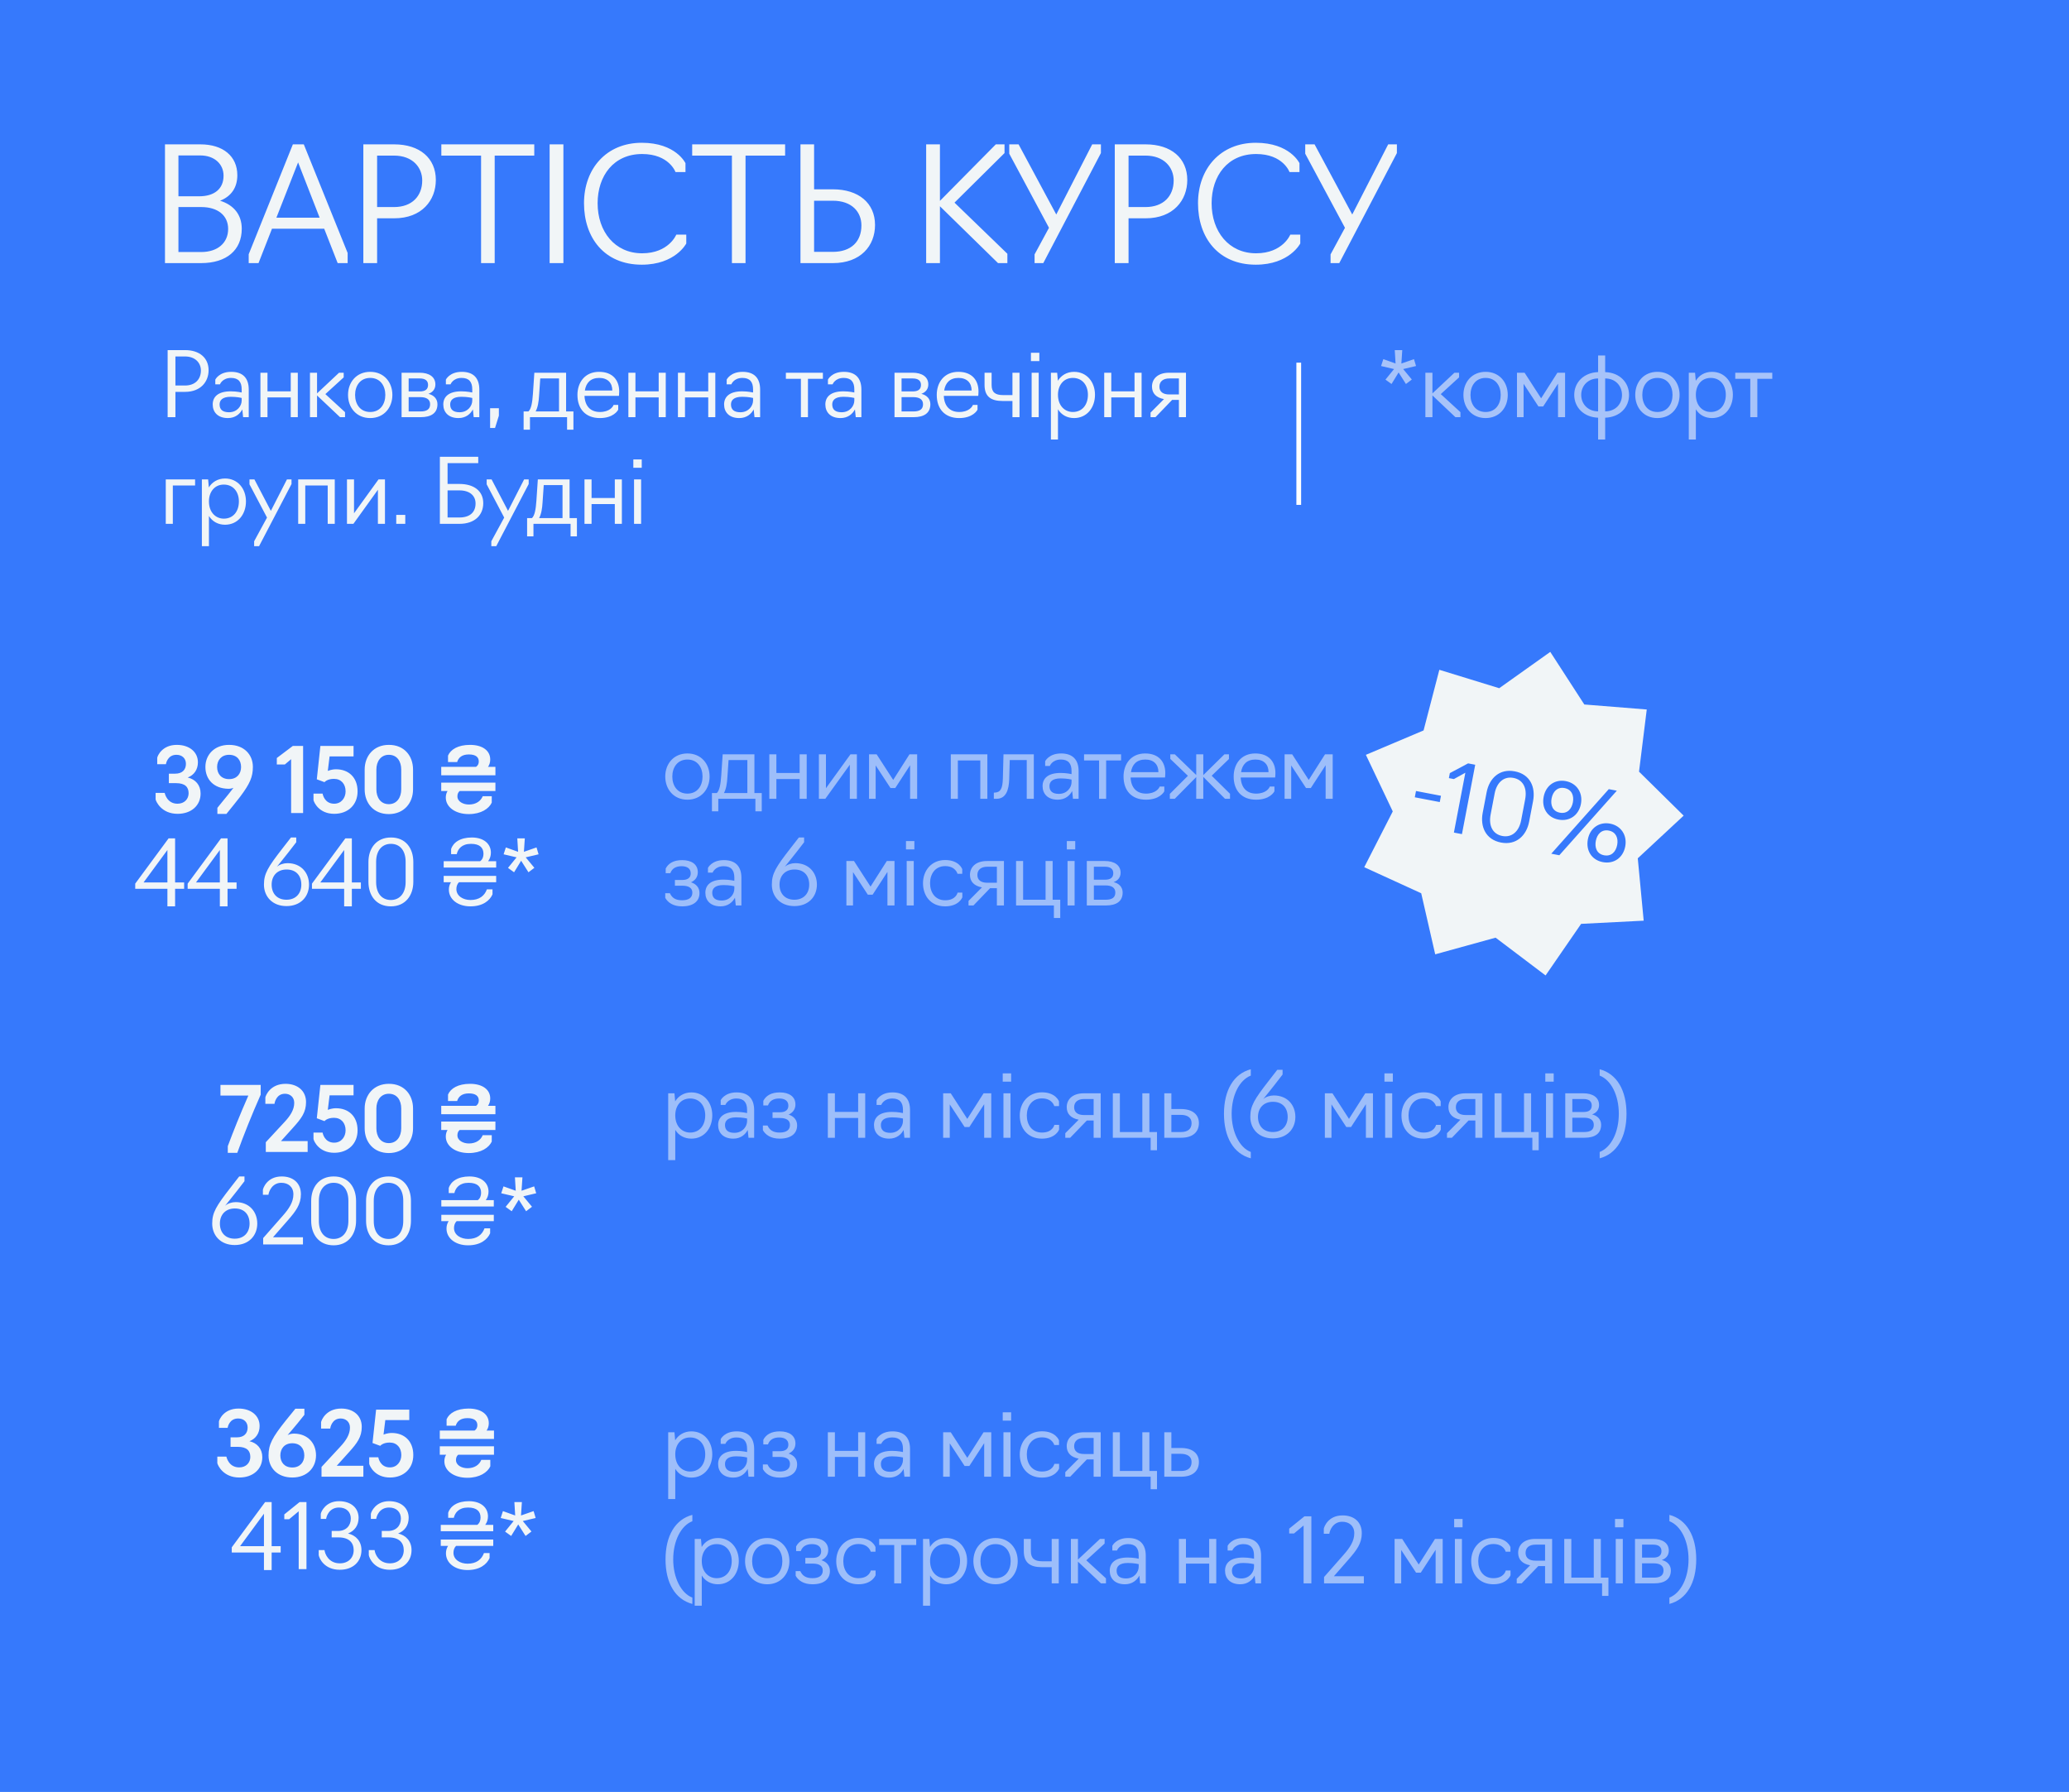
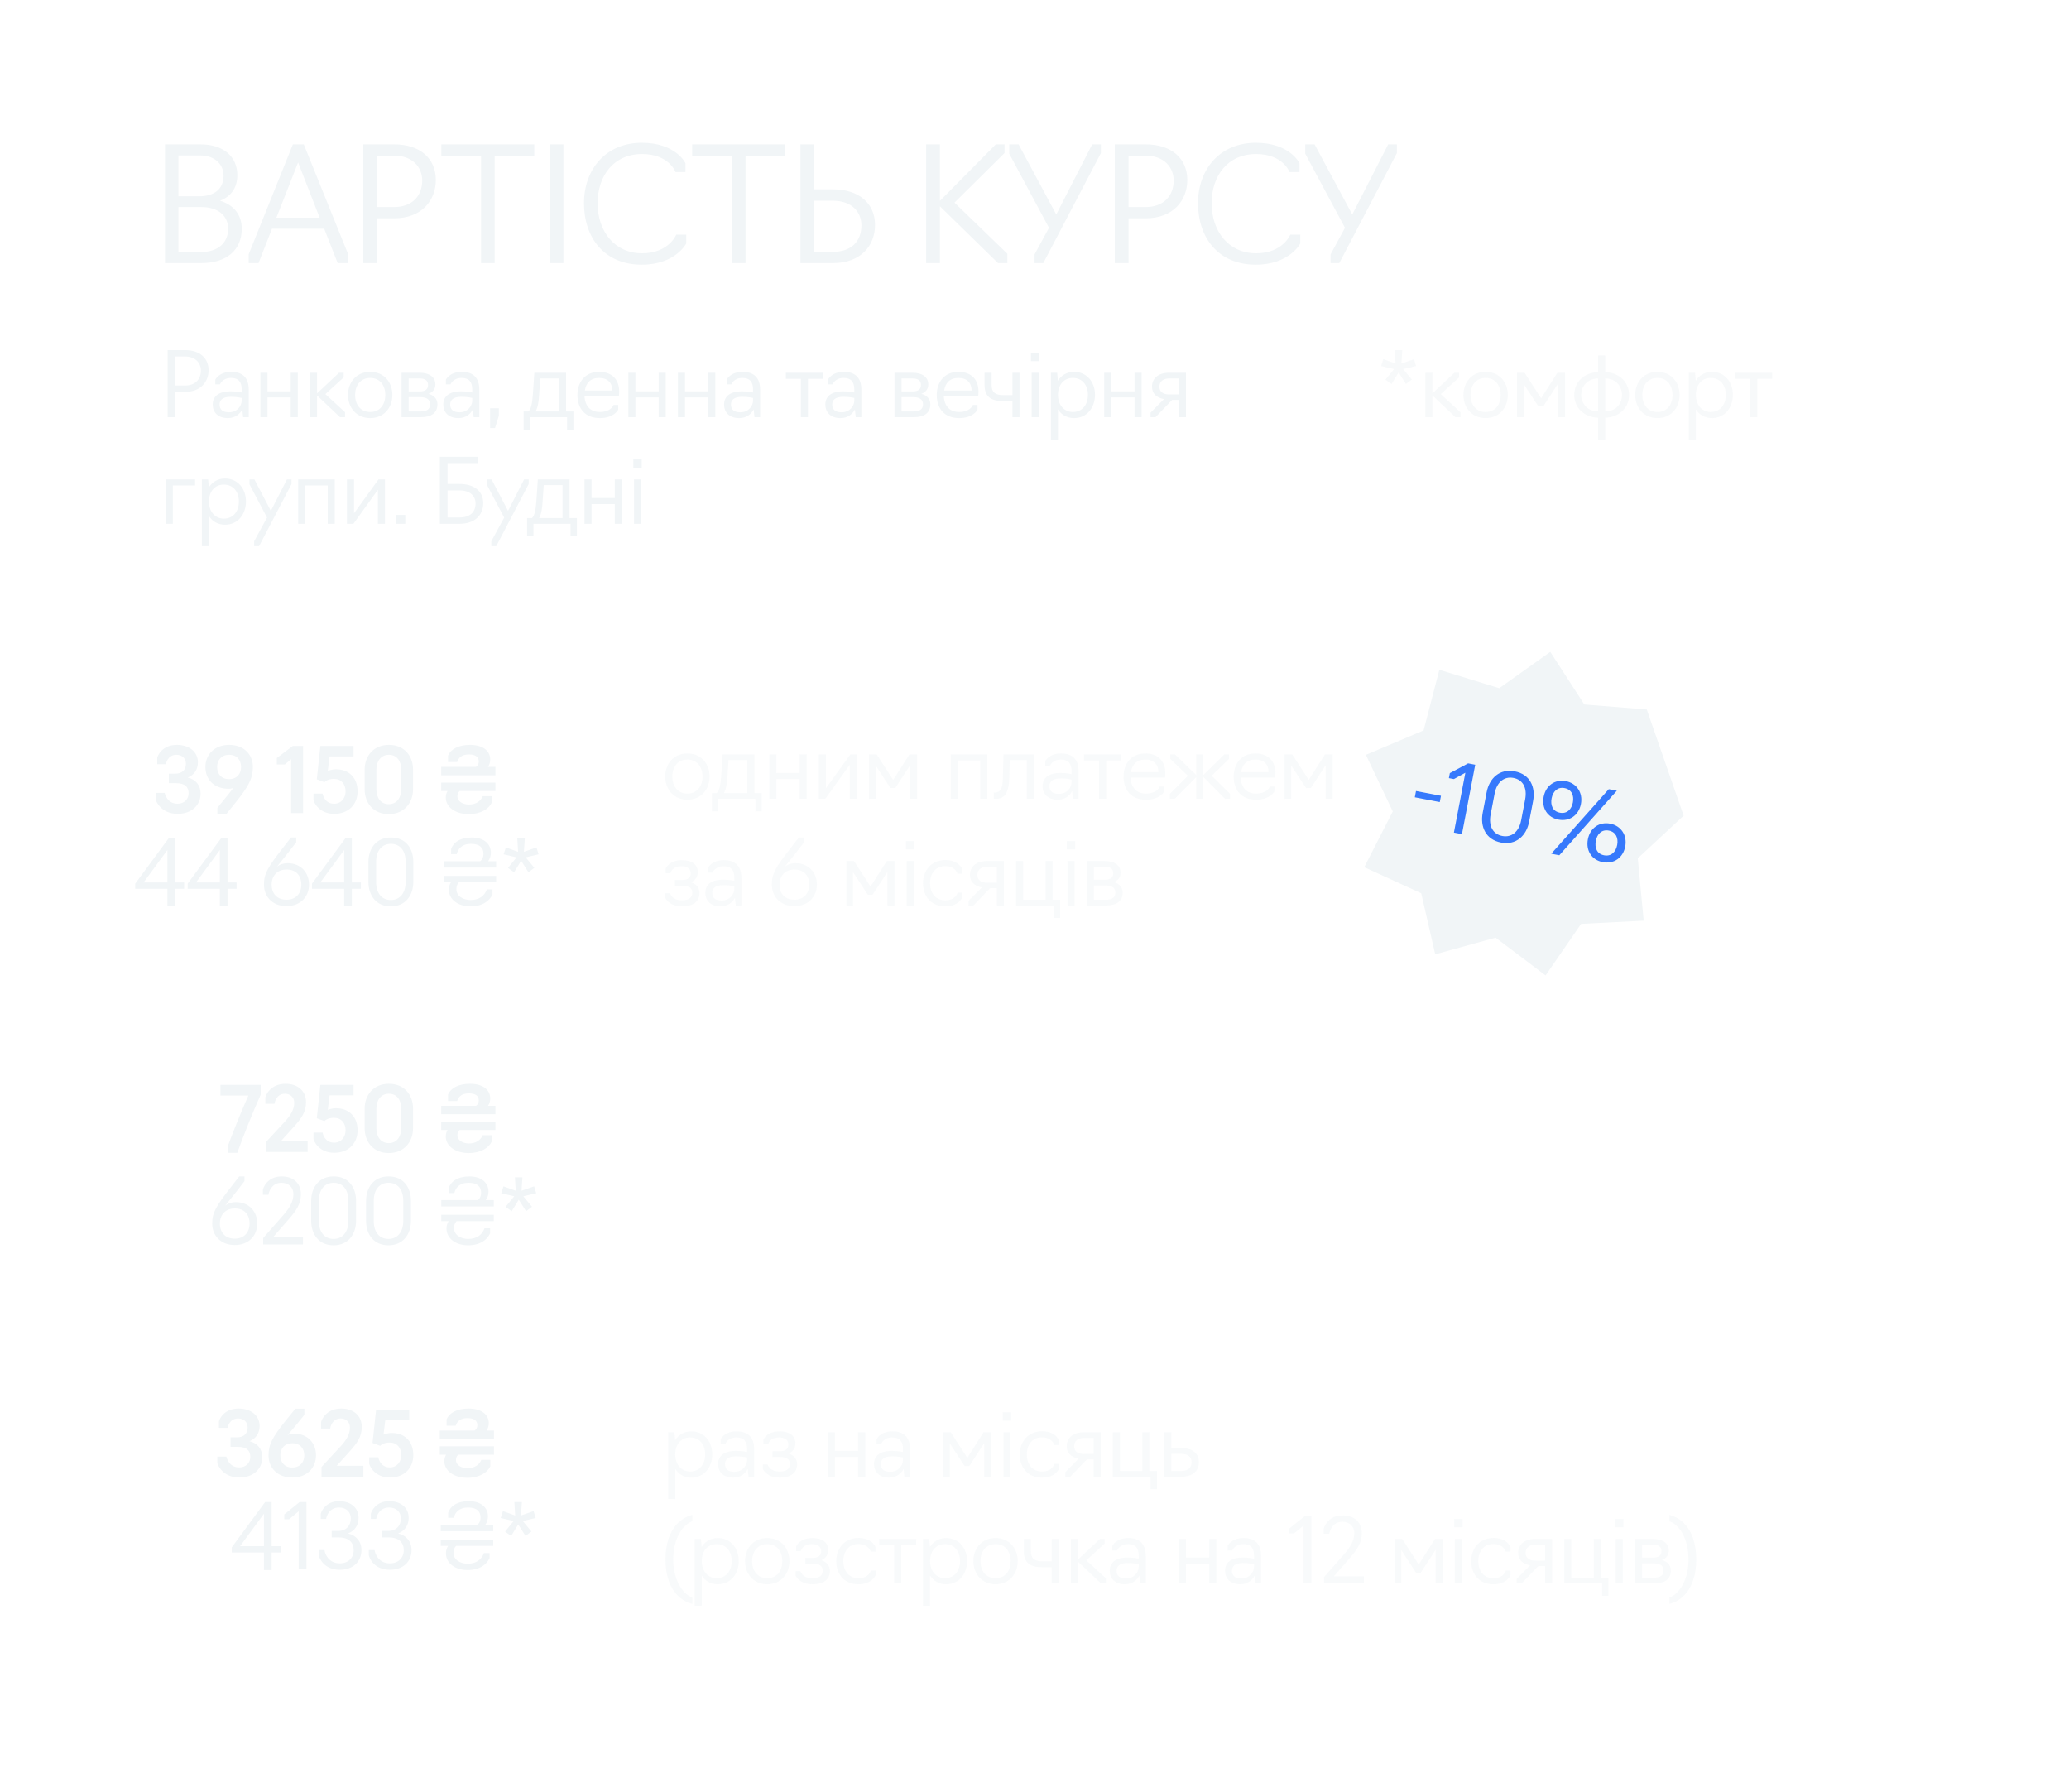
<svg xmlns="http://www.w3.org/2000/svg" width="873" height="756" viewBox="0 0 873 756" fill="none">
-   <rect width="873" height="756" fill="#3679FC" />
  <path d="M74.943 343.34C68.114 343.34 65.85 338.171 65.662 337.265V334.511H69.472C69.586 334.926 70.529 339.076 74.905 339.076C77.848 339.076 79.584 337.039 79.584 334.662C79.584 332.058 78.112 330.398 74.264 330.398H71.246V326.399H73.924C76.943 326.399 78.452 324.701 78.452 322.249C78.452 319.947 76.83 318.438 74.453 318.438C70.755 318.438 70.076 321.985 70.001 322.4H66.341V319.683C66.492 318.853 68.416 314.25 74.604 314.25C79.886 314.25 83.508 317.231 83.508 321.607C83.508 324.663 81.885 327.003 79.207 328.021C82.489 328.776 84.64 331.228 84.64 334.775C84.64 339.831 80.716 343.34 74.943 343.34ZM91.722 343.377V340.812C93.118 339.038 95.08 336.737 96.212 335.303C97.08 334.209 97.872 333.228 98.514 332.36C97.91 332.624 97.156 332.775 96.401 332.775C90.176 332.7 86.667 328.776 86.667 323.569C86.667 318.438 90.44 314.25 96.665 314.25C103.041 314.25 106.701 318.438 106.701 323.532C106.701 327.795 105.418 330.662 101.381 336.058C100.174 337.642 97.457 341 95.533 343.377H91.722ZM96.665 328.701C99.948 328.701 101.721 326.437 101.721 323.607C101.721 320.74 100.023 318.438 96.665 318.438C93.42 318.438 91.609 320.74 91.609 323.569C91.609 326.437 93.345 328.701 96.665 328.701ZM122.837 343V320.287L120.196 322.513H116.801V319.796L123.554 314.703H127.893V343H122.837ZM141.029 343.34C134.615 343.34 132.464 338.51 132.276 337.529V334.813H136.124C136.162 335.19 136.954 339.076 140.991 339.076C144.047 339.076 145.82 336.586 145.82 333.869C145.82 330.776 143.972 328.587 140.916 328.587C138.01 328.587 136.916 329.983 136.916 329.983L133.672 328.776L135.181 314.703H149.178V319.117H139.067L138.312 325.229C138.463 325.192 139.897 324.55 141.783 324.55C146.952 324.55 150.876 327.833 150.876 333.869C150.876 339.453 146.952 343.34 141.029 343.34ZM164.054 343.453C157.602 343.453 153.867 338.774 153.867 333.039V324.663C153.867 318.891 157.715 314.25 164.054 314.25C170.543 314.212 174.279 318.891 174.279 324.663V333.039C174.279 338.774 170.43 343.453 164.054 343.453ZM164.054 339.265C167.45 339.265 169.298 336.435 169.298 333.039V324.663C169.298 321.23 167.563 318.438 164.054 318.438C160.696 318.438 158.809 321.23 158.809 324.663V333.039C158.809 336.435 160.583 339.265 164.054 339.265ZM209.038 327.078H186.174V323.532H200.85C201.643 323.003 202.02 322.211 202.02 321.268C202.02 319.457 200.775 318.287 197.832 318.287C194.889 318.287 193.455 319.645 192.89 321.494H189.041V318.778C190.135 316.174 193.305 314.25 198.323 314.25C203.529 314.25 206.849 316.627 206.849 320.438C206.849 321.607 206.51 322.702 205.906 323.532H209.038V327.078ZM207.491 338.623C206.321 341.151 203.001 343.453 197.794 343.453C192.097 343.453 188.098 340.472 188.098 336.473C188.098 335.379 188.4 334.398 188.852 333.719H186.174V330.172H209.038V333.719H193.946C193.267 334.284 193.003 335.077 193.003 335.982C193.003 338.171 195.417 339.416 197.87 339.416C200.888 339.416 202.888 337.907 203.68 335.907H207.491V338.623Z" fill="#F1F5F7" />
  <path d="M77.694 374.982H73.883V382.377H70.638V374.982H57.056V372.794L71.129 353.703H73.883V372.304H77.694V374.982ZM70.638 372.304V358.608L60.565 372.304H70.638ZM99.82 374.982H96.01V382.377H92.765V374.982H79.182V372.794L93.255 353.703H96.01V372.304H99.82V374.982ZM92.765 372.304V358.608L82.691 372.304H92.765ZM120.881 382.264C114.882 382.264 111.373 378.189 111.373 373.209C111.373 368.568 112.996 365.889 119.221 357.891L122.768 353.326H124.994V355.325L121.787 359.475C120.014 361.815 117.938 364.229 116.807 365.701C117.938 364.72 119.636 364.154 121.296 364.154C126.993 364.154 130.389 368.191 130.389 373.209C130.389 378.227 126.88 382.264 120.881 382.264ZM120.881 379.585C124.843 379.585 127.144 376.907 127.144 373.209C127.144 369.436 124.956 366.833 120.919 366.833C116.995 366.833 114.618 369.474 114.618 373.209C114.618 376.944 116.882 379.585 120.881 379.585ZM152.272 374.982H148.461V382.377H145.216V374.982H131.634V372.794L145.707 353.703H148.461V372.304H152.272V374.982ZM145.216 372.304V358.608L135.142 372.304H145.216ZM164.928 382.377C158.665 382.377 155.458 377.737 155.458 372.039V363.663C155.458 357.929 158.778 353.326 164.928 353.326C171.191 353.288 174.398 357.929 174.398 363.663V372.039C174.398 377.737 171.078 382.377 164.928 382.377ZM164.928 379.698C168.625 379.698 171.153 376.869 171.153 372.115V363.588C171.153 358.796 168.739 356.004 164.928 356.004C161.23 356.004 158.703 358.796 158.703 363.588V372.115C158.703 376.869 161.117 379.698 164.928 379.698ZM209.356 366.003H187.209V363.324H202.603C203.584 362.607 203.999 361.475 203.999 360.23C203.999 357.702 202.49 356.004 198.717 356.004C194.831 356.004 193.208 358.193 192.718 360.343H190.341V358.23C191.209 355.438 194.189 353.326 199.056 353.326C204.188 353.326 207.13 356.042 207.13 359.74C207.13 361.06 206.715 362.343 205.961 363.324H209.356V366.003ZM207.81 377.322C206.64 379.963 203.697 382.377 198.49 382.377C193.208 382.377 189.398 379.434 189.398 375.322C189.398 374.152 189.699 373.096 190.303 372.19H187.209V369.512H209.356V372.19H193.661C192.869 372.983 192.567 374.077 192.567 375.095C192.567 378.038 195.434 379.698 198.528 379.698C202.226 379.698 204.452 377.925 205.433 375.209H207.81V377.322ZM216.912 368.002L214.346 366.154L217.968 361.702L212.497 360.419L213.44 357.514L218.609 359.362L218.27 353.703H221.439L221.062 359.362L226.382 357.514L227.249 360.419L221.816 361.702L225.476 366.116L222.986 368.002L219.892 363.135L216.912 368.002Z" fill="#F1F5F7" />
  <path opacity="0.55" d="M290.055 337.377C284.282 337.377 280.698 333.001 280.698 327.605C280.698 322.21 284.282 317.871 290.055 317.871C295.827 317.871 299.412 322.21 299.412 327.605C299.412 333.001 295.827 337.377 290.055 337.377ZM290.055 334.812C294.318 334.812 296.431 331.454 296.431 327.605C296.431 323.795 294.318 320.437 290.055 320.437C285.791 320.437 283.678 323.832 283.678 327.605C283.678 331.454 285.791 334.812 290.055 334.812ZM300.399 342.282V334.585H302.437C303.606 333.491 304.059 330.963 304.323 327.19L304.927 318.248H318.321V334.585H321.414V342.282H318.736V337H303.078V342.282H300.399ZM305.455 334.585H315.34V320.663H307.417L306.926 327.832C306.775 330.473 306.398 332.887 305.455 334.585ZM324.611 337V318.248H327.592V326.096H337.401V318.248H340.382V337H337.401V328.662H327.592V337H324.611ZM345.522 337V318.248H348.502V332.548L358.84 318.248H361.557V337H358.576V322.625L348.238 337H345.522ZM375.745 332.472L369.482 322.927V337H366.69V318.248H369.897L376.877 329.039L383.744 318.248H386.988V337H384.008V322.851L377.745 332.472H375.745ZM401.179 337V318.248H416.61V337H413.629V320.814H404.159V337H401.179ZM419.343 337V334.397H419.72C422.135 334.246 423.04 332.85 423.153 328.36L423.417 318.248H436.208V337H433.227V320.663H426.059L425.832 328.775C425.681 333.189 424.512 337 420.475 337H419.343ZM446.322 337.377C442.02 337.377 439.908 334.849 439.908 331.642C439.908 328.473 442.096 326.096 447.529 326.096C450.095 326.096 452.132 326.587 452.132 326.587V325.266C452.132 322.135 450.774 320.437 447.642 320.437C443.945 320.437 442.964 323.153 442.964 323.153H441.002V321.154C441.002 321.154 442.549 317.871 447.718 317.871C452.547 317.871 455.113 320.437 455.113 325.342V337H452.736L452.396 333.718C451.415 335.604 449.453 337.377 446.322 337.377ZM446.774 334.925C450.283 334.925 452.132 332.208 452.132 329.982V328.888C452.132 328.888 450.246 328.398 447.529 328.398C443.832 328.398 442.813 329.982 442.813 331.642C442.813 333.831 444.171 334.925 446.774 334.925ZM463.747 337V320.814H457.409V318.248H473.029V320.814H466.728V337H463.747ZM483.54 337.377C477.428 337.377 474.07 333.453 474.07 327.605C474.07 322.361 477.202 317.871 483.201 317.871C488.973 317.871 491.69 321.455 491.69 326.134C491.69 327.304 491.576 328.02 491.576 328.02H477.051C477.239 332.322 479.578 334.812 483.54 334.812C487.615 334.812 489.086 332.586 489.313 331.831H491.275V333.793C491.124 334.246 489.2 337.377 483.54 337.377ZM477.202 325.757H488.784C488.784 322.512 486.823 320.437 483.238 320.437C479.616 320.437 477.692 322.55 477.202 325.757ZM493.607 337V334.925L501.229 327.304L493.796 320.173V318.248H495.72L504.738 326.964V318.248H507.718V327.002L516.622 318.248H518.547V320.21L511.265 327.266L518.999 334.887V337H516.887L507.718 327.756V337H504.738V327.832L495.683 337H493.607ZM530.003 337.377C523.891 337.377 520.533 333.453 520.533 327.605C520.533 322.361 523.665 317.871 529.664 317.871C535.436 317.871 538.153 321.455 538.153 326.134C538.153 327.304 538.04 328.02 538.04 328.02H523.514C523.703 332.322 526.042 334.812 530.003 334.812C534.078 334.812 535.55 332.586 535.776 331.831H537.738V333.793C537.587 334.246 535.663 337.377 530.003 337.377ZM523.665 325.757H535.248C535.248 322.512 533.286 320.437 529.702 320.437C526.08 320.437 524.155 322.55 523.665 325.757ZM551.08 332.472L544.817 322.927V337H542.025V318.248H545.232L552.212 329.039L559.078 318.248H562.323V337H559.343V322.851L553.079 332.472H551.08ZM287.791 382.377C284.018 382.377 281.792 380.755 280.698 378.793V376.831H282.66C283.528 378.793 285.074 379.812 287.753 379.812C290.658 379.812 292.13 378.68 292.13 376.605C292.13 374.756 290.847 373.662 287.866 373.662H284.773V371.247H287.904C290.394 371.247 291.451 370.115 291.451 368.455C291.451 366.455 289.942 365.437 287.602 365.437C285.263 365.437 283.565 366.342 282.848 368.38H280.886V366.418C282.018 364.229 284.244 362.871 287.829 362.871C291.828 362.871 294.431 364.682 294.431 367.965C294.431 369.889 293.45 371.36 291.564 372.228C293.677 372.907 295.148 374.416 295.148 376.756C295.148 380.227 292.583 382.377 287.791 382.377ZM304.039 382.377C299.737 382.377 297.625 379.849 297.625 376.642C297.625 373.473 299.813 371.096 305.246 371.096C307.812 371.096 309.849 371.587 309.849 371.587V370.266C309.849 367.135 308.491 365.437 305.359 365.437C301.662 365.437 300.681 368.153 300.681 368.153H298.719V366.154C298.719 366.154 300.266 362.871 305.435 362.871C310.264 362.871 312.83 365.437 312.83 370.342V382H310.453L310.113 378.718C309.132 380.604 307.17 382.377 304.039 382.377ZM304.491 379.925C308 379.925 309.849 377.208 309.849 374.982V373.888C309.849 373.888 307.962 373.398 305.246 373.398C301.548 373.398 300.53 374.982 300.53 376.642C300.53 378.831 301.888 379.925 304.491 379.925ZM335.18 382.264C329.181 382.264 325.672 378.189 325.672 373.209C325.672 368.568 327.295 365.889 333.52 357.891L337.067 353.326H339.293V355.325L336.086 359.475C334.312 361.815 332.237 364.229 331.105 365.701C332.237 364.72 333.935 364.154 335.595 364.154C341.292 364.154 344.688 368.191 344.688 373.209C344.688 378.227 341.179 382.264 335.18 382.264ZM335.18 379.585C339.142 379.585 341.443 376.907 341.443 373.209C341.443 369.436 339.255 366.833 335.218 366.833C331.294 366.833 328.917 369.474 328.917 373.209C328.917 376.944 331.181 379.585 335.18 379.585ZM366.184 377.472L359.921 367.927V382H357.129V363.248H360.336L367.316 374.039L374.183 363.248H377.428V382H374.447V367.851L368.184 377.472H366.184ZM382.572 382V363.248H385.552V382H382.572ZM382.27 358.344V354.835H385.816V358.344H382.27ZM398.809 382.377C392.772 382.377 389.452 378.001 389.452 372.605C389.452 367.248 393.036 362.833 398.809 362.833C404.694 362.833 406.015 366.682 406.015 366.682V368.644H404.015C404.015 368.644 403.223 365.399 398.809 365.399C394.545 365.399 392.432 368.795 392.432 372.605C392.432 376.454 394.545 379.812 398.809 379.812C403.412 379.812 404.053 376.567 404.053 376.567H406.053V378.567C406.053 378.567 404.657 382.377 398.809 382.377ZM420.625 374.718H417.757L410.74 382H408.665V380.076L414.324 374.379C411.079 373.775 409.268 371.964 409.268 369.096C409.268 365.927 411.608 363.248 416.475 363.248H423.606V382H420.625V374.718ZM416.55 372.417H420.625V365.663H416.55C414.06 365.663 412.4 366.87 412.4 369.134C412.4 371.285 413.947 372.417 416.55 372.417ZM444.682 387.282V382H428.723V363.248H431.703V379.585H441.173V363.248H444.154V379.585H447.361V387.282H444.682ZM450.444 382V363.248H453.424V382H450.444ZM450.142 358.344V354.835H453.688V358.344H450.142ZM458.569 382V363.248H466.19C470.114 363.248 472.83 364.946 472.83 368.191C472.83 370.191 471.661 371.511 469.888 372.153C472.114 372.681 473.698 374.228 473.698 376.529C473.698 380.227 471.095 382 466.643 382H458.569ZM461.549 371.134H466.266C468.529 371.134 469.737 370.266 469.737 368.38C469.737 366.493 468.378 365.663 466.266 365.663H461.549V371.134ZM461.549 379.585H466.53C469.208 379.585 470.604 378.68 470.604 376.529C470.604 374.454 468.982 373.549 466.53 373.549H461.549V379.585Z" fill="#F1F5F7" />
  <path d="M96.114 486.377V483.548C98.416 477.36 101.246 470.267 104.792 462.193H93.021V457.703H109.999V461.815C106.264 470.229 102.83 478.831 100.114 486.377H96.114ZM129.81 486H112.152V481.887L120.226 473.172C122.452 470.757 124.15 468.192 124.15 465.286C124.15 462.796 122.339 461.438 120.226 461.438C116.529 461.438 115.85 465.286 115.812 465.702H111.964V462.985C112.114 462.155 114.039 457.25 120.49 457.25C125.584 457.25 129.13 460.231 129.13 464.947C129.13 469.21 127.244 471.776 123.735 475.662L118.566 481.397H129.81V486ZM141.029 486.34C134.615 486.34 132.464 481.51 132.276 480.529V477.813H136.124C136.162 478.19 136.954 482.076 140.991 482.076C144.047 482.076 145.82 479.586 145.82 476.869C145.82 473.776 143.972 471.587 140.916 471.587C138.01 471.587 136.916 472.983 136.916 472.983L133.672 471.776L135.181 457.703H149.178V462.117H139.067L138.312 468.229C138.463 468.192 139.897 467.55 141.783 467.55C146.952 467.55 150.876 470.833 150.876 476.869C150.876 482.453 146.952 486.34 141.029 486.34ZM164.054 486.453C157.602 486.453 153.867 481.774 153.867 476.039V467.663C153.867 461.891 157.715 457.25 164.054 457.25C170.543 457.212 174.279 461.891 174.279 467.663V476.039C174.279 481.774 170.43 486.453 164.054 486.453ZM164.054 482.265C167.45 482.265 169.298 479.435 169.298 476.039V467.663C169.298 464.23 167.563 461.438 164.054 461.438C160.696 461.438 158.809 464.23 158.809 467.663V476.039C158.809 479.435 160.583 482.265 164.054 482.265ZM209.038 470.078H186.174V466.532H200.85C201.643 466.003 202.02 465.211 202.02 464.268C202.02 462.457 200.775 461.287 197.832 461.287C194.889 461.287 193.455 462.645 192.89 464.494H189.041V461.778C190.135 459.174 193.305 457.25 198.323 457.25C203.529 457.25 206.849 459.627 206.849 463.438C206.849 464.607 206.51 465.702 205.906 466.532H209.038V470.078ZM207.491 481.623C206.321 484.151 203.001 486.453 197.794 486.453C192.097 486.453 188.098 483.472 188.098 479.473C188.098 478.379 188.4 477.398 188.852 476.719H186.174V473.172H209.038V476.719H193.946C193.267 477.284 193.003 478.077 193.003 478.982C193.003 481.171 195.417 482.416 197.87 482.416C200.888 482.416 202.888 480.907 203.68 478.907H207.491V481.623Z" fill="#F1F5F7" />
  <path d="M99.045 525.264C93.046 525.264 89.537 521.189 89.537 516.209C89.537 511.568 91.159 508.889 97.385 500.891L100.931 496.326H103.157V498.325L99.95 502.475C98.177 504.815 96.102 507.229 94.97 508.701C96.102 507.72 97.799 507.154 99.46 507.154C105.157 507.154 108.552 511.191 108.552 516.209C108.552 521.227 105.044 525.264 99.045 525.264ZM99.045 522.585C103.006 522.585 105.308 519.907 105.308 516.209C105.308 512.436 103.119 509.833 99.082 509.833C95.158 509.833 92.781 512.474 92.781 516.209C92.781 519.944 95.045 522.585 99.045 522.585ZM127.832 525H111.042V522.321L119.267 512.964C121.946 509.946 123.795 507.154 123.795 503.871C123.795 500.74 121.644 499.004 118.701 499.004C114.777 499.004 113.419 502.74 113.268 504.06H110.929V501.947C110.967 501.494 112.551 496.326 118.852 496.326C123.719 496.326 126.964 499.118 126.964 503.834C126.964 508.135 124.813 510.965 121.569 514.7L115.192 521.982H127.832V525ZM140.77 525.377C134.507 525.377 131.3 520.737 131.3 515.039V506.663C131.3 500.929 134.62 496.326 140.77 496.326C147.033 496.288 150.24 500.929 150.24 506.663V515.039C150.24 520.737 146.92 525.377 140.77 525.377ZM140.77 522.698C144.467 522.698 146.995 519.869 146.995 515.115V506.588C146.995 501.796 144.581 499.004 140.77 499.004C137.072 499.004 134.545 501.796 134.545 506.588V515.115C134.545 519.869 136.959 522.698 140.77 522.698ZM163.928 525.377C157.665 525.377 154.458 520.737 154.458 515.039V506.663C154.458 500.929 157.778 496.326 163.928 496.326C170.191 496.288 173.398 500.929 173.398 506.663V515.039C173.398 520.737 170.078 525.377 163.928 525.377ZM163.928 522.698C167.625 522.698 170.153 519.869 170.153 515.115V506.588C170.153 501.796 167.739 499.004 163.928 499.004C160.23 499.004 157.703 501.796 157.703 506.588V515.115C157.703 519.869 160.117 522.698 163.928 522.698ZM208.356 509.003H186.209V506.324H201.603C202.584 505.607 202.999 504.475 202.999 503.23C202.999 500.702 201.49 499.004 197.717 499.004C193.831 499.004 192.208 501.193 191.718 503.343H189.341V501.23C190.209 498.438 193.189 496.326 198.056 496.326C203.188 496.326 206.13 499.042 206.13 502.74C206.13 504.06 205.715 505.343 204.961 506.324H208.356V509.003ZM206.81 520.322C205.64 522.963 202.697 525.377 197.49 525.377C192.208 525.377 188.398 522.434 188.398 518.322C188.398 517.152 188.699 516.096 189.303 515.19H186.209V512.512H208.356V515.19H192.661C191.869 515.983 191.567 517.077 191.567 518.095C191.567 521.038 194.434 522.698 197.528 522.698C201.226 522.698 203.452 520.925 204.433 518.209H206.81V520.322ZM215.912 511.002L213.346 509.154L216.968 504.702L211.497 503.419L212.44 500.514L217.609 502.362L217.27 496.703H220.439L220.062 502.362L225.382 500.514L226.249 503.419L220.816 504.702L224.476 509.116L221.986 511.002L218.892 506.135L215.912 511.002Z" fill="#F1F5F7" />
-   <path opacity="0.55" d="M281.943 489.432V461.248H284.584L284.886 464.644C286.206 462.456 288.583 460.871 291.715 460.871C297.11 460.871 300.544 465.21 300.544 470.53C300.544 475.963 297.148 480.377 291.715 480.377C288.885 480.377 286.395 479.094 284.924 476.68V489.432H281.943ZM291.187 477.812C295.148 477.812 297.563 474.793 297.563 470.53C297.563 466.644 295.299 463.437 291.187 463.437C287.225 463.437 284.924 466.606 284.924 470.53C284.924 475.359 287.98 477.812 291.187 477.812ZM309.418 480.377C305.117 480.377 303.004 477.849 303.004 474.642C303.004 471.473 305.192 469.096 310.625 469.096C313.191 469.096 315.228 469.587 315.228 469.587V468.266C315.228 465.135 313.87 463.437 310.738 463.437C307.041 463.437 306.06 466.153 306.06 466.153H304.098V464.154C304.098 464.154 305.645 460.871 310.814 460.871C315.643 460.871 318.209 463.437 318.209 468.342V480H315.832L315.492 476.718C314.511 478.604 312.55 480.377 309.418 480.377ZM309.871 477.925C313.38 477.925 315.228 475.208 315.228 472.982V471.888C315.228 471.888 313.342 471.398 310.625 471.398C306.928 471.398 305.909 472.982 305.909 474.642C305.909 476.831 307.267 477.925 309.871 477.925ZM328.985 480.377C325.212 480.377 322.986 478.755 321.892 476.793V474.831H323.854C324.722 476.793 326.269 477.812 328.948 477.812C331.853 477.812 333.324 476.68 333.324 474.605C333.324 472.756 332.042 471.662 329.061 471.662H325.967V469.247H329.099C331.589 469.247 332.645 468.115 332.645 466.455C332.645 464.455 331.136 463.437 328.797 463.437C326.458 463.437 324.76 464.342 324.043 466.38H322.081V464.418C323.213 462.229 325.439 460.871 329.023 460.871C333.023 460.871 335.626 462.682 335.626 465.965C335.626 467.889 334.645 469.36 332.758 470.228C334.871 470.907 336.343 472.416 336.343 474.756C336.343 478.227 333.777 480.377 328.985 480.377ZM349.299 480V461.248H352.28V469.096H362.089V461.248H365.07V480H362.089V471.662H352.28V480H349.299ZM375.19 480.377C370.889 480.377 368.776 477.849 368.776 474.642C368.776 471.473 370.964 469.096 376.397 469.096C378.963 469.096 381 469.587 381 469.587V468.266C381 465.135 379.642 463.437 376.51 463.437C372.813 463.437 371.832 466.153 371.832 466.153H369.87V464.154C369.87 464.154 371.417 460.871 376.586 460.871C381.415 460.871 383.981 463.437 383.981 468.342V480H381.604L381.264 476.718C380.283 478.604 378.321 480.377 375.19 480.377ZM375.642 477.925C379.151 477.925 381 475.208 381 472.982V471.888C381 471.888 379.114 471.398 376.397 471.398C372.7 471.398 371.681 472.982 371.681 474.642C371.681 476.831 373.039 477.925 375.642 477.925ZM407.01 475.472L400.747 465.927V480H397.955V461.248H401.162L408.142 472.039L415.009 461.248H418.254V480H415.273V465.851L409.01 475.472H407.01ZM423.398 480V461.248H426.378V480H423.398ZM423.096 456.344V452.835H426.642V456.344H423.096ZM439.635 480.377C433.598 480.377 430.278 476.001 430.278 470.605C430.278 465.248 433.862 460.833 439.635 460.833C445.52 460.833 446.841 464.682 446.841 464.682V466.644H444.841C444.841 466.644 444.049 463.399 439.635 463.399C435.371 463.399 433.258 466.795 433.258 470.605C433.258 474.454 435.371 477.812 439.635 477.812C444.238 477.812 444.879 474.567 444.879 474.567H446.879V476.567C446.879 476.567 445.483 480.377 439.635 480.377ZM461.451 472.718H458.583L451.566 480H449.491V478.076L455.15 472.379C451.905 471.775 450.094 469.964 450.094 467.096C450.094 463.927 452.434 461.248 457.301 461.248H464.432V480H461.451V472.718ZM457.376 470.417H461.451V463.663H457.376C454.886 463.663 453.226 464.87 453.226 467.134C453.226 469.285 454.773 470.417 457.376 470.417ZM485.508 485.282V480H469.549V461.248H472.529V477.585H481.999V461.248H484.98V477.585H488.187V485.282H485.508ZM491.27 480V461.248H494.25V467.889H498.363C503.305 467.889 505.871 470.341 505.871 473.812C505.871 477.397 503.494 480 498.325 480H491.27ZM494.25 477.585H498.325C501.042 477.585 502.777 476.416 502.777 473.812C502.777 471.511 501.042 470.341 498.174 470.341H494.25V477.585ZM527.766 488.678C520.484 486.754 516.447 479.736 516.447 469.888C516.447 460.041 520.484 453.023 527.766 451.099V453.778C522.936 455.664 519.691 462.116 519.691 469.888C519.691 477.661 523.049 484.226 527.766 485.999V488.678ZM537.064 480.264C531.065 480.264 527.556 476.189 527.556 471.209C527.556 466.568 529.179 463.889 535.404 455.891L538.951 451.326H541.177V453.325L537.97 457.475C536.196 459.815 534.121 462.229 532.989 463.701C534.121 462.72 535.819 462.154 537.479 462.154C543.176 462.154 546.572 466.191 546.572 471.209C546.572 476.227 543.063 480.264 537.064 480.264ZM537.064 477.585C541.026 477.585 543.327 474.907 543.327 471.209C543.327 467.436 541.139 464.833 537.102 464.833C533.178 464.833 530.801 467.474 530.801 471.209C530.801 474.944 533.065 477.585 537.064 477.585ZM568.068 475.472L561.805 465.927V480H559.013V461.248H562.22L569.2 472.039L576.067 461.248H579.312V480H576.331V465.851L570.068 475.472H568.068ZM584.456 480V461.248H587.436V480H584.456ZM584.154 456.344V452.835H587.7V456.344H584.154ZM600.693 480.377C594.656 480.377 591.336 476.001 591.336 470.605C591.336 465.248 594.92 460.833 600.693 460.833C606.578 460.833 607.899 464.682 607.899 464.682V466.644H605.899C605.899 466.644 605.107 463.399 600.693 463.399C596.429 463.399 594.316 466.795 594.316 470.605C594.316 474.454 596.429 477.812 600.693 477.812C605.296 477.812 605.937 474.567 605.937 474.567H607.937V476.567C607.937 476.567 606.541 480.377 600.693 480.377ZM622.509 472.718H619.641L612.624 480H610.549V478.076L616.208 472.379C612.963 471.775 611.152 469.964 611.152 467.096C611.152 463.927 613.492 461.248 618.359 461.248H625.489V480H622.509V472.718ZM618.434 470.417H622.509V463.663H618.434C615.944 463.663 614.284 464.87 614.284 467.134C614.284 469.285 615.831 470.417 618.434 470.417ZM646.566 485.282V480H630.607V461.248H633.587V477.585H643.057V461.248H646.038V477.585H649.245V485.282H646.566ZM652.328 480V461.248H655.308V480H652.328ZM652.026 456.344V452.835H655.572V456.344H652.026ZM660.453 480V461.248H668.074C671.998 461.248 674.714 462.946 674.714 466.191C674.714 468.191 673.545 469.511 671.772 470.153C673.998 470.681 675.582 472.228 675.582 474.529C675.582 478.227 672.979 480 668.527 480H660.453ZM663.433 469.134H668.15C670.413 469.134 671.621 468.266 671.621 466.38C671.621 464.493 670.262 463.663 668.15 463.663H663.433V469.134ZM663.433 477.585H668.414C671.092 477.585 672.488 476.68 672.488 474.529C672.488 472.454 670.866 471.549 668.414 471.549H663.433V477.585ZM674.974 488.678V485.999C679.803 484.113 683.048 477.661 683.048 469.888C683.048 462.116 679.841 455.664 674.974 453.778V451.099C682.255 453.023 686.292 460.041 686.292 469.888C686.292 479.736 682.255 486.754 674.974 488.678Z" fill="#F1F5F7" />
  <path d="M100.979 623.34C94.15 623.34 91.886 618.171 91.698 617.265V614.511H95.508C95.622 614.926 96.565 619.076 100.942 619.076C103.884 619.076 105.62 617.039 105.62 614.662C105.62 612.058 104.149 610.398 100.3 610.398H97.282V606.399H99.961C102.979 606.399 104.488 604.701 104.488 602.249C104.488 599.947 102.866 598.438 100.489 598.438C96.791 598.438 96.112 601.985 96.037 602.4H92.377V599.683C92.528 598.853 94.452 594.25 100.64 594.25C105.922 594.25 109.544 597.231 109.544 601.607C109.544 604.663 107.922 607.003 105.243 608.021C108.525 608.776 110.676 611.228 110.676 614.775C110.676 619.831 106.752 623.34 100.979 623.34ZM123.343 623.34C116.966 623.34 113.307 619.152 113.307 614.02C113.307 609.38 114.929 606.399 120.551 599.344L124.625 594.326H128.436V596.891L125.644 600.362C123.946 602.475 122.437 604.135 121.343 605.456C122.06 605.078 122.965 604.814 124.097 604.814C129.87 604.89 133.341 608.851 133.341 613.983C133.341 619.189 129.568 623.34 123.343 623.34ZM123.343 619.114C126.587 619.114 128.398 616.85 128.398 614.02C128.398 611.115 126.663 608.889 123.343 608.889C120.06 608.889 118.287 611.153 118.287 614.02C118.287 616.888 120.022 619.114 123.343 619.114ZM153.321 623H135.664V618.887L143.738 610.172C145.964 607.757 147.662 605.192 147.662 602.286C147.662 599.796 145.851 598.438 143.738 598.438C140.04 598.438 139.361 602.286 139.323 602.702H135.475V599.985C135.626 599.155 137.55 594.25 144.002 594.25C149.095 594.25 152.642 597.231 152.642 601.947C152.642 606.21 150.755 608.776 147.247 612.662L142.078 618.397H153.321V623ZM164.54 623.34C158.126 623.34 155.976 618.51 155.787 617.529V614.813H159.635C159.673 615.19 160.466 619.076 164.503 619.076C167.559 619.076 169.332 616.586 169.332 613.869C169.332 610.776 167.483 608.587 164.427 608.587C161.522 608.587 160.428 609.983 160.428 609.983L157.183 608.776L158.692 594.703H172.69V599.117H162.578L161.824 605.229C161.975 605.192 163.408 604.55 165.295 604.55C170.464 604.55 174.388 607.833 174.388 613.869C174.388 619.453 170.464 623.34 164.54 623.34ZM208.433 607.078H185.569V603.532H200.246C201.038 603.003 201.416 602.211 201.416 601.268C201.416 599.457 200.171 598.287 197.228 598.287C194.285 598.287 192.851 599.645 192.285 601.494H188.437V598.778C189.531 596.174 192.7 594.25 197.718 594.25C202.925 594.25 206.245 596.627 206.245 600.438C206.245 601.607 205.905 602.702 205.302 603.532H208.433V607.078ZM206.886 618.623C205.717 621.151 202.397 623.453 197.19 623.453C191.493 623.453 187.493 620.472 187.493 616.473C187.493 615.379 187.795 614.398 188.248 613.719H185.569V610.172H208.433V613.719H193.342C192.662 614.284 192.398 615.077 192.398 615.982C192.398 618.171 194.813 619.416 197.265 619.416C200.284 619.416 202.283 617.907 203.076 615.907H206.886V618.623Z" fill="#F1F5F7" />
  <path d="M118.43 654.982H114.62V662.377H111.375V654.982H97.792V652.794L111.865 633.703H114.62V652.304H118.43V654.982ZM111.375 652.304V638.608L101.301 652.304H111.375ZM126.031 662V637.589L121.994 640.947H119.956V638.91L126.408 633.703H129.313V662H126.031ZM143.384 662.264C136.706 662.264 134.668 657.322 134.48 656.076V653.964H136.932C137.083 655.511 138.63 659.548 143.384 659.548C146.893 659.548 149.232 657.284 149.232 654.001C149.232 650.945 147.421 648.606 142.818 648.606H139.95V645.889H142.591C146.025 645.889 148.024 643.663 148.024 640.645C148.024 637.929 146.176 636.004 143.044 636.004C138.932 636.004 137.762 639.626 137.611 640.796H135.347V638.683C135.498 637.702 137.46 633.326 143.044 633.326C148.175 633.326 151.307 636.268 151.307 640.343C151.307 643.513 149.647 645.852 146.855 646.946C150.251 647.776 152.514 650.266 152.514 653.964C152.514 658.868 148.892 662.264 143.384 662.264ZM164.515 662.264C157.837 662.264 155.8 657.322 155.611 656.076V653.964H158.063C158.214 655.511 159.761 659.548 164.515 659.548C168.024 659.548 170.363 657.284 170.363 654.001C170.363 650.945 168.552 648.606 163.949 648.606H161.082V645.889H163.723C167.156 645.889 169.156 643.663 169.156 640.645C169.156 637.929 167.307 636.004 164.176 636.004C160.063 636.004 158.894 639.626 158.743 640.796H156.479V638.683C156.63 637.702 158.592 633.326 164.176 633.326C169.307 633.326 172.438 636.268 172.438 640.343C172.438 643.513 170.778 645.852 167.986 646.946C171.382 647.776 173.646 650.266 173.646 653.964C173.646 658.868 170.024 662.264 164.515 662.264ZM208.125 646.003H185.977V643.324H201.371C202.352 642.607 202.767 641.475 202.767 640.23C202.767 637.702 201.258 636.004 197.485 636.004C193.599 636.004 191.976 638.193 191.486 640.343H189.109V638.23C189.977 635.438 192.957 633.326 197.825 633.326C202.956 633.326 205.899 636.042 205.899 639.74C205.899 641.06 205.484 642.343 204.729 643.324H208.125V646.003ZM206.578 657.322C205.408 659.963 202.465 662.377 197.259 662.377C191.976 662.377 188.166 659.434 188.166 655.322C188.166 654.152 188.468 653.096 189.071 652.19H185.977V649.512H208.125V652.19H192.429C191.637 652.983 191.335 654.077 191.335 655.095C191.335 658.038 194.202 659.698 197.296 659.698C200.994 659.698 203.22 657.925 204.201 655.209H206.578V657.322ZM215.68 648.002L213.114 646.154L216.736 641.702L211.265 640.419L212.209 637.514L217.378 639.362L217.038 633.703H220.207L219.83 639.362L225.15 637.514L226.018 640.419L220.585 641.702L224.244 646.116L221.754 648.002L218.66 643.135L215.68 648.002Z" fill="#F1F5F7" />
  <path opacity="0.55" d="M281.943 632.432V604.248H284.584L284.886 607.644C286.206 605.456 288.583 603.871 291.715 603.871C297.11 603.871 300.544 608.21 300.544 613.53C300.544 618.963 297.148 623.377 291.715 623.377C288.885 623.377 286.395 622.094 284.924 619.68V632.432H281.943ZM291.187 620.812C295.148 620.812 297.563 617.793 297.563 613.53C297.563 609.644 295.299 606.437 291.187 606.437C287.225 606.437 284.924 609.606 284.924 613.53C284.924 618.359 287.98 620.812 291.187 620.812ZM309.418 623.377C305.117 623.377 303.004 620.849 303.004 617.642C303.004 614.473 305.192 612.096 310.625 612.096C313.191 612.096 315.228 612.587 315.228 612.587V611.266C315.228 608.135 313.87 606.437 310.738 606.437C307.041 606.437 306.06 609.153 306.06 609.153H304.098V607.154C304.098 607.154 305.645 603.871 310.814 603.871C315.643 603.871 318.209 606.437 318.209 611.342V623H315.832L315.492 619.718C314.511 621.604 312.55 623.377 309.418 623.377ZM309.871 620.925C313.38 620.925 315.228 618.208 315.228 615.982V614.888C315.228 614.888 313.342 614.398 310.625 614.398C306.928 614.398 305.909 615.982 305.909 617.642C305.909 619.831 307.267 620.925 309.871 620.925ZM328.985 623.377C325.212 623.377 322.986 621.755 321.892 619.793V617.831H323.854C324.722 619.793 326.269 620.812 328.948 620.812C331.853 620.812 333.324 619.68 333.324 617.605C333.324 615.756 332.042 614.662 329.061 614.662H325.967V612.247H329.099C331.589 612.247 332.645 611.115 332.645 609.455C332.645 607.455 331.136 606.437 328.797 606.437C326.458 606.437 324.76 607.342 324.043 609.38H322.081V607.418C323.213 605.229 325.439 603.871 329.023 603.871C333.023 603.871 335.626 605.682 335.626 608.965C335.626 610.889 334.645 612.36 332.758 613.228C334.871 613.907 336.343 615.416 336.343 617.756C336.343 621.227 333.777 623.377 328.985 623.377ZM349.299 623V604.248H352.28V612.096H362.089V604.248H365.07V623H362.089V614.662H352.28V623H349.299ZM375.19 623.377C370.889 623.377 368.776 620.849 368.776 617.642C368.776 614.473 370.964 612.096 376.397 612.096C378.963 612.096 381 612.587 381 612.587V611.266C381 608.135 379.642 606.437 376.51 606.437C372.813 606.437 371.832 609.153 371.832 609.153H369.87V607.154C369.87 607.154 371.417 603.871 376.586 603.871C381.415 603.871 383.981 606.437 383.981 611.342V623H381.604L381.264 619.718C380.283 621.604 378.321 623.377 375.19 623.377ZM375.642 620.925C379.151 620.925 381 618.208 381 615.982V614.888C381 614.888 379.114 614.398 376.397 614.398C372.7 614.398 371.681 615.982 371.681 617.642C371.681 619.831 373.039 620.925 375.642 620.925ZM407.01 618.472L400.747 608.927V623H397.955V604.248H401.162L408.142 615.039L415.009 604.248H418.254V623H415.273V608.851L409.01 618.472H407.01ZM423.398 623V604.248H426.378V623H423.398ZM423.096 599.344V595.835H426.642V599.344H423.096ZM439.635 623.377C433.598 623.377 430.278 619.001 430.278 613.605C430.278 608.248 433.862 603.833 439.635 603.833C445.52 603.833 446.841 607.682 446.841 607.682V609.644H444.841C444.841 609.644 444.049 606.399 439.635 606.399C435.371 606.399 433.258 609.795 433.258 613.605C433.258 617.454 435.371 620.812 439.635 620.812C444.238 620.812 444.879 617.567 444.879 617.567H446.879V619.567C446.879 619.567 445.483 623.377 439.635 623.377ZM461.451 615.718H458.583L451.566 623H449.491V621.076L455.15 615.379C451.905 614.775 450.094 612.964 450.094 610.096C450.094 606.927 452.434 604.248 457.301 604.248H464.432V623H461.451V615.718ZM457.376 613.417H461.451V606.663H457.376C454.886 606.663 453.226 607.87 453.226 610.134C453.226 612.285 454.773 613.417 457.376 613.417ZM485.508 628.282V623H469.549V604.248H472.529V620.585H481.999V604.248H484.98V620.585H488.187V628.282H485.508ZM491.27 623V604.248H494.25V610.889H498.363C503.305 610.889 505.871 613.341 505.871 616.812C505.871 620.397 503.494 623 498.325 623H491.27ZM494.25 620.585H498.325C501.042 620.585 502.777 619.416 502.777 616.812C502.777 614.511 501.042 613.341 498.174 613.341H494.25V620.585ZM292.13 676.678C284.848 674.754 280.811 667.736 280.811 657.888C280.811 648.041 284.848 641.023 292.13 639.099V641.778C287.3 643.664 284.056 650.116 284.056 657.888C284.056 665.661 287.414 672.226 292.13 673.999V676.678ZM293.126 677.432V649.248H295.767L296.069 652.644C297.39 650.456 299.767 648.871 302.898 648.871C308.293 648.871 311.727 653.21 311.727 658.53C311.727 663.963 308.331 668.377 302.898 668.377C300.068 668.377 297.578 667.094 296.107 664.68V677.432H293.126ZM302.37 665.812C306.332 665.812 308.746 662.793 308.746 658.53C308.746 654.644 306.482 651.437 302.37 651.437C298.408 651.437 296.107 654.606 296.107 658.53C296.107 663.359 299.163 665.812 302.37 665.812ZM323.733 668.377C317.96 668.377 314.376 664.001 314.376 658.605C314.376 653.21 317.96 648.871 323.733 648.871C329.505 648.871 333.09 653.21 333.09 658.605C333.09 664.001 329.505 668.377 323.733 668.377ZM323.733 665.812C327.996 665.812 330.109 662.454 330.109 658.605C330.109 654.795 327.996 651.437 323.733 651.437C319.469 651.437 317.356 654.832 317.356 658.605C317.356 662.454 319.469 665.812 323.733 665.812ZM342.822 668.377C339.049 668.377 336.823 666.755 335.728 664.793V662.831H337.69C338.558 664.793 340.105 665.812 342.784 665.812C345.689 665.812 347.16 664.68 347.16 662.605C347.16 660.756 345.878 659.662 342.897 659.662H339.803V657.247H342.935C345.425 657.247 346.481 656.115 346.481 654.455C346.481 652.455 344.972 651.437 342.633 651.437C340.294 651.437 338.596 652.342 337.879 654.38H335.917V652.418C337.049 650.229 339.275 648.871 342.859 648.871C346.859 648.871 349.462 650.682 349.462 653.965C349.462 655.889 348.481 657.36 346.595 658.228C348.707 658.907 350.179 660.416 350.179 662.756C350.179 666.227 347.613 668.377 342.822 668.377ZM362.201 668.377C356.164 668.377 352.844 664.001 352.844 658.605C352.844 653.248 356.428 648.833 362.201 648.833C368.087 648.833 369.407 652.682 369.407 652.682V654.644H367.407C367.407 654.644 366.615 651.399 362.201 651.399C357.937 651.399 355.824 654.795 355.824 658.605C355.824 662.454 357.937 665.812 362.201 665.812C366.804 665.812 367.445 662.567 367.445 662.567H369.445V664.567C369.445 664.567 368.049 668.377 362.201 668.377ZM377.305 668V651.814H370.967V649.248H386.587V651.814H380.286V668H377.305ZM389.462 677.432V649.248H392.103L392.405 652.644C393.725 650.456 396.102 648.871 399.234 648.871C404.629 648.871 408.062 653.21 408.062 658.53C408.062 663.963 404.667 668.377 399.234 668.377C396.404 668.377 393.914 667.094 392.442 664.68V677.432H389.462ZM398.706 665.812C402.667 665.812 405.082 662.793 405.082 658.53C405.082 654.644 402.818 651.437 398.706 651.437C394.744 651.437 392.442 654.606 392.442 658.53C392.442 663.359 395.498 665.812 398.706 665.812ZM420.068 668.377C414.296 668.377 410.711 664.001 410.711 658.605C410.711 653.21 414.296 648.871 420.068 648.871C425.841 648.871 429.425 653.21 429.425 658.605C429.425 664.001 425.841 668.377 420.068 668.377ZM420.068 665.812C424.332 665.812 426.445 662.454 426.445 658.605C426.445 654.795 424.332 651.437 420.068 651.437C415.805 651.437 413.692 654.832 413.692 658.605C413.692 662.454 415.805 665.812 420.068 665.812ZM443.76 668V661.171H439.61C434.705 661.171 431.989 659.322 431.989 654.417V649.248H434.969V654.417C434.969 657.511 436.516 658.681 439.799 658.681H443.76V649.248H446.741V668H443.76ZM451.861 668V649.248H454.842V657.964L464.124 649.248H466.085V651.21L458.351 658.266L466.651 665.887V668H464.539L454.842 658.832V668H451.861ZM474.657 668.377C470.356 668.377 468.243 665.849 468.243 662.642C468.243 659.473 470.431 657.096 475.864 657.096C478.43 657.096 480.467 657.587 480.467 657.587V656.266C480.467 653.135 479.109 651.437 475.978 651.437C472.28 651.437 471.299 654.153 471.299 654.153H469.337V652.154C469.337 652.154 470.884 648.871 476.053 648.871C480.883 648.871 483.448 651.437 483.448 656.342V668H481.071L480.732 664.718C479.751 666.604 477.789 668.377 474.657 668.377ZM475.11 665.925C478.619 665.925 480.467 663.208 480.467 660.982V659.888C480.467 659.888 478.581 659.398 475.864 659.398C472.167 659.398 471.148 660.982 471.148 662.642C471.148 664.831 472.507 665.925 475.11 665.925ZM497.423 668V649.248H500.403V657.096H510.213V649.248H513.194V668H510.213V659.662H500.403V668H497.423ZM523.313 668.377C519.012 668.377 516.899 665.849 516.899 662.642C516.899 659.473 519.088 657.096 524.521 657.096C527.086 657.096 529.124 657.587 529.124 657.587V656.266C529.124 653.135 527.766 651.437 524.634 651.437C520.937 651.437 519.956 654.153 519.956 654.153H517.994V652.154C517.994 652.154 519.541 648.871 524.709 648.871C529.539 648.871 532.104 651.437 532.104 656.342V668H529.728L529.388 664.718C528.407 666.604 526.445 668.377 523.313 668.377ZM523.766 665.925C527.275 665.925 529.124 663.208 529.124 660.982V659.888C529.124 659.888 527.237 659.398 524.521 659.398C520.823 659.398 519.805 660.982 519.805 662.642C519.805 664.831 521.163 665.925 523.766 665.925ZM550.041 668V643.589L546.004 646.947H543.966V644.91L550.418 639.703H553.323V668H550.041ZM575.468 668H558.678V665.321L566.903 655.964C569.582 652.946 571.431 650.154 571.431 646.871C571.431 643.74 569.28 642.004 566.337 642.004C562.413 642.004 561.055 645.74 560.904 647.06H558.565V644.947C558.603 644.494 560.187 639.326 566.488 639.326C571.355 639.326 574.6 642.118 574.6 646.834C574.6 651.135 572.449 653.965 569.205 657.7L562.828 664.982H575.468V668ZM597.49 663.472L591.227 653.927V668H588.435V649.248H591.642L598.622 660.039L605.489 649.248H608.733V668H605.753V653.851L599.49 663.472H597.49ZM613.877 668V649.248H616.858V668H613.877ZM613.576 644.344V640.835H617.122V644.344H613.576ZM630.114 668.377C624.078 668.377 620.757 664.001 620.757 658.605C620.757 653.248 624.342 648.833 630.114 648.833C636 648.833 637.321 652.682 637.321 652.682V654.644H635.321C635.321 654.644 634.529 651.399 630.114 651.399C625.851 651.399 623.738 654.795 623.738 658.605C623.738 662.454 625.851 665.812 630.114 665.812C634.717 665.812 635.359 662.567 635.359 662.567H637.358V664.567C637.358 664.567 635.962 668.377 630.114 668.377ZM651.931 660.718H649.063L642.045 668H639.97V666.076L645.63 660.379C642.385 659.775 640.574 657.964 640.574 655.096C640.574 651.927 642.913 649.248 647.78 649.248H654.911V668H651.931V660.718ZM647.856 658.417H651.931V651.663H647.856C645.366 651.663 643.705 652.87 643.705 655.134C643.705 657.285 645.252 658.417 647.856 658.417ZM675.988 673.282V668H660.028V649.248H663.009V665.585H672.479V649.248H675.46V665.585H678.667V673.282H675.988ZM681.749 668V649.248H684.73V668H681.749ZM681.447 644.344V640.835H684.994V644.344H681.447ZM689.874 668V649.248H697.496C701.42 649.248 704.136 650.946 704.136 654.191C704.136 656.191 702.967 657.511 701.193 658.153C703.419 658.681 705.004 660.228 705.004 662.529C705.004 666.227 702.401 668 697.948 668H689.874ZM692.855 657.134H697.571C699.835 657.134 701.042 656.266 701.042 654.38C701.042 652.493 699.684 651.663 697.571 651.663H692.855V657.134ZM692.855 665.585H697.835C700.514 665.585 701.91 664.68 701.91 662.529C701.91 660.454 700.288 659.549 697.835 659.549H692.855V665.585ZM704.395 676.678V673.999C709.225 672.113 712.469 665.661 712.469 657.888C712.469 650.116 709.262 643.664 704.395 641.778V639.099C711.677 641.023 715.714 648.041 715.714 657.888C715.714 667.736 711.677 674.754 704.395 676.678Z" fill="#F1F5F7" />
  <path d="M69.613 111H84.842C95.597 111 102.009 105.523 102.009 96.505C102.009 90.627 98.669 86.486 92.858 84.682C97.801 82.745 100.139 78.871 100.139 73.928C100.139 65.912 94.127 60.903 84.575 60.903H69.613V111ZM75.29 82.812V65.578H84.508C90.453 65.578 94.328 69.185 94.328 74.128C94.328 79.739 90.386 82.812 84.041 82.812H75.29ZM75.29 106.324V87.354H84.976C91.789 87.354 96.265 90.828 96.265 96.572C96.265 102.517 91.789 106.324 84.909 106.324H75.29ZM109.08 111L114.758 96.505H136.801L142.478 111H146.686V106.725L128.184 60.903H123.575L104.939 107.259V111H109.08ZM134.864 91.829H116.628L125.779 68.517L134.864 91.829ZM153.307 111H159.118V92.097H166.332C178.021 92.097 183.899 84.482 183.899 75.932C183.899 66.714 177.086 60.903 166.332 60.903H153.307V111ZM159.118 87.354V65.645H166.265C174.147 65.645 178.155 70.655 178.155 76.132C178.155 82.678 173.88 87.354 166.265 87.354H159.118ZM202.986 111H208.731V65.645H225.43V60.903H186.221V65.645H202.986V111ZM231.912 111H237.724V60.903H231.912V111ZM270.798 111.668C285.026 111.668 289.568 102.717 289.568 102.717V98.977H285.36C285.36 98.977 282.221 106.859 270.932 106.859C259.376 106.859 252.162 97.641 252.162 85.751C252.162 74.128 258.975 64.977 270.932 64.977C282.354 64.977 285.026 72.592 285.026 72.592H289.234V68.852C289.234 68.852 285.226 60.235 270.798 60.235C255.836 60.235 246.418 71.189 246.418 85.751C246.418 100.179 254.901 111.668 270.798 111.668ZM308.827 111H314.572V65.645H331.271V60.903H292.062V65.645H308.827V111ZM337.753 111H351.447C363.136 111 369.215 103.719 369.215 94.902C369.215 85.617 362.201 79.873 351.447 79.873H343.498V60.903H337.753V111ZM343.498 106.257V84.682H351.38C359.462 84.682 363.47 89.425 363.47 95.103C363.47 101.849 359.195 106.257 351.38 106.257H343.498ZM396.6 87.02L421.114 111H425.055V107.059L402.745 85.484L423.853 64.576V60.903H420.179L396.6 84.749V60.903H390.789V111H396.6V87.02ZM440.207 111L464.521 64.576V60.903H460.847L445.684 90.493L429.787 60.903H425.846V64.844L442.612 96.104L436.533 107.326V111H440.207ZM470.373 111H476.184V92.097H483.398C495.088 92.097 500.966 84.482 500.966 75.932C500.966 66.714 494.153 60.903 483.398 60.903H470.373V111ZM476.184 87.354V65.645H483.332C491.213 65.645 495.221 70.655 495.221 76.132C495.221 82.678 490.946 87.354 483.332 87.354H476.184ZM529.872 111.668C544.1 111.668 548.642 102.717 548.642 102.717V98.977H544.434C544.434 98.977 541.294 106.859 530.005 106.859C518.45 106.859 511.236 97.641 511.236 85.751C511.236 74.128 518.049 64.977 530.005 64.977C541.428 64.977 544.1 72.592 544.1 72.592H548.308V68.852C548.308 68.852 544.3 60.235 529.872 60.235C514.91 60.235 505.491 71.189 505.491 85.751C505.491 100.179 513.974 111.668 529.872 111.668ZM565.096 111L589.409 64.576V60.903H585.736L570.573 90.493L554.675 60.903H550.734V64.844L567.5 96.104L561.422 107.326V111H565.096Z" fill="#F1F5F7" />
  <path d="M70.735 176V147.703H78.093C84.167 147.703 88.015 150.985 88.015 156.192C88.015 161.021 84.695 165.323 78.093 165.323H74.018V176H70.735ZM74.018 162.644H78.055C82.356 162.644 84.771 160.003 84.771 156.305C84.771 153.211 82.507 150.382 78.055 150.382H74.018V162.644ZM96.165 176.377C91.864 176.377 89.751 173.849 89.751 170.642C89.751 167.473 91.939 165.096 97.373 165.096C99.938 165.096 101.976 165.587 101.976 165.587V164.266C101.976 161.135 100.617 159.437 97.486 159.437C93.788 159.437 92.807 162.153 92.807 162.153H90.845V160.154C90.845 160.154 92.392 156.871 97.561 156.871C102.391 156.871 104.956 159.437 104.956 164.342V176H102.579L102.24 172.718C101.259 174.604 99.297 176.377 96.165 176.377ZM96.618 173.925C100.127 173.925 101.976 171.208 101.976 168.982V167.888C101.976 167.888 100.089 167.398 97.373 167.398C93.675 167.398 92.656 168.982 92.656 170.642C92.656 172.831 94.015 173.925 96.618 173.925ZM109.885 176V157.248H112.865V165.096H122.675V157.248H125.656V176H122.675V167.662H112.865V176H109.885ZM130.795 176V157.248H133.776V165.964L143.057 157.248H145.019V159.21L137.285 166.266L145.585 173.887V176H143.472L133.776 166.832V176H130.795ZM156.206 176.377C150.434 176.377 146.85 172.001 146.85 166.605C146.85 161.21 150.434 156.871 156.206 156.871C161.979 156.871 165.563 161.21 165.563 166.605C165.563 172.001 161.979 176.377 156.206 176.377ZM156.206 173.812C160.47 173.812 162.583 170.454 162.583 166.605C162.583 162.795 160.47 159.437 156.206 159.437C151.943 159.437 149.83 162.832 149.83 166.605C149.83 170.454 151.943 173.812 156.206 173.812ZM169.447 176V157.248H177.069C180.992 157.248 183.709 158.946 183.709 162.191C183.709 164.191 182.539 165.511 180.766 166.153C182.992 166.681 184.577 168.228 184.577 170.529C184.577 174.227 181.973 176 177.521 176H169.447ZM172.428 165.134H177.144C179.408 165.134 180.615 164.266 180.615 162.38C180.615 160.493 179.257 159.663 177.144 159.663H172.428V165.134ZM172.428 173.585H177.408C180.087 173.585 181.483 172.68 181.483 170.529C181.483 168.454 179.861 167.549 177.408 167.549H172.428V173.585ZM193.459 176.377C189.158 176.377 187.045 173.849 187.045 170.642C187.045 167.473 189.233 165.096 194.666 165.096C197.232 165.096 199.269 165.587 199.269 165.587V164.266C199.269 161.135 197.911 159.437 194.779 159.437C191.082 159.437 190.101 162.153 190.101 162.153H188.139V160.154C188.139 160.154 189.686 156.871 194.855 156.871C199.684 156.871 202.25 159.437 202.25 164.342V176H199.873L199.533 172.718C198.552 174.604 196.59 176.377 193.459 176.377ZM193.912 173.925C197.42 173.925 199.269 171.208 199.269 168.982V167.888C199.269 167.888 197.383 167.398 194.666 167.398C190.969 167.398 189.95 168.982 189.95 170.642C189.95 172.831 191.308 173.925 193.912 173.925ZM206.801 180.565V172.227H210.498V175.359L208.876 180.565H206.801ZM220.937 181.282V173.585H222.975C224.144 172.491 224.597 169.963 224.861 166.19L225.465 157.248H238.859V173.585H241.953V181.282H239.274V176H223.616V181.282H220.937ZM225.993 173.585H235.878V159.663H227.955L227.465 166.832C227.314 169.473 226.936 171.887 225.993 173.585ZM253.117 176.377C247.005 176.377 243.647 172.453 243.647 166.605C243.647 161.361 246.779 156.871 252.778 156.871C258.551 156.871 261.267 160.455 261.267 165.134C261.267 166.304 261.154 167.02 261.154 167.02H246.628C246.817 171.322 249.156 173.812 253.117 173.812C257.192 173.812 258.664 171.586 258.89 170.831H260.852V172.793C260.701 173.246 258.777 176.377 253.117 176.377ZM246.779 164.757H258.362C258.362 161.512 256.4 159.437 252.816 159.437C249.194 159.437 247.269 161.55 246.779 164.757ZM265.139 176V157.248H268.119V165.096H277.929V157.248H280.91V176H277.929V167.662H268.119V176H265.139ZM286.049 176V157.248H289.03V165.096H298.839V157.248H301.82V176H298.839V167.662H289.03V176H286.049ZM311.94 176.377C307.639 176.377 305.526 173.849 305.526 170.642C305.526 167.473 307.714 165.096 313.147 165.096C315.713 165.096 317.75 165.587 317.75 165.587V164.266C317.75 161.135 316.392 159.437 313.26 159.437C309.563 159.437 308.582 162.153 308.582 162.153H306.62V160.154C306.62 160.154 308.167 156.871 313.336 156.871C318.165 156.871 320.731 159.437 320.731 164.342V176H318.354L318.014 172.718C317.033 174.604 315.071 176.377 311.94 176.377ZM312.393 173.925C315.901 173.925 317.75 171.208 317.75 168.982V167.888C317.75 167.888 315.864 167.398 313.147 167.398C309.45 167.398 308.431 168.982 308.431 170.642C308.431 172.831 309.789 173.925 312.393 173.925ZM337.933 176V159.814H331.594V157.248H347.214V159.814H340.913V176H337.933ZM354.664 176.377C350.363 176.377 348.25 173.849 348.25 170.642C348.25 167.473 350.438 165.096 355.871 165.096C358.437 165.096 360.474 165.587 360.474 165.587V164.266C360.474 161.135 359.116 159.437 355.985 159.437C352.287 159.437 351.306 162.153 351.306 162.153H349.344V160.154C349.344 160.154 350.891 156.871 356.06 156.871C360.89 156.871 363.455 159.437 363.455 164.342V176H361.078L360.739 172.718C359.758 174.604 357.796 176.377 354.664 176.377ZM355.117 173.925C358.626 173.925 360.474 171.208 360.474 168.982V167.888C360.474 167.888 358.588 167.398 355.871 167.398C352.174 167.398 351.155 168.982 351.155 170.642C351.155 172.831 352.514 173.925 355.117 173.925ZM377.43 176V157.248H385.051C388.975 157.248 391.692 158.946 391.692 162.191C391.692 164.191 390.522 165.511 388.749 166.153C390.975 166.681 392.559 168.228 392.559 170.529C392.559 174.227 389.956 176 385.504 176H377.43ZM380.41 165.134H385.127C387.39 165.134 388.598 164.266 388.598 162.38C388.598 160.493 387.239 159.663 385.127 159.663H380.41V165.134ZM380.41 173.585H385.391C388.07 173.585 389.466 172.68 389.466 170.529C389.466 168.454 387.843 167.549 385.391 167.549H380.41V173.585ZM404.724 176.377C398.612 176.377 395.254 172.453 395.254 166.605C395.254 161.361 398.385 156.871 404.384 156.871C410.157 156.871 412.873 160.455 412.873 165.134C412.873 166.304 412.76 167.02 412.76 167.02H398.234C398.423 171.322 400.762 173.812 404.724 173.812C408.799 173.812 410.27 171.586 410.496 170.831H412.458V172.793C412.307 173.246 410.383 176.377 404.724 176.377ZM398.385 164.757H409.968C409.968 161.512 408.006 159.437 404.422 159.437C400.8 159.437 398.876 161.55 398.385 164.757ZM427.196 176V169.171H423.046C418.141 169.171 415.425 167.322 415.425 162.417V157.248H418.405V162.417C418.405 165.511 419.952 166.681 423.235 166.681H427.196V157.248H430.177V176H427.196ZM435.297 176V157.248H438.278V176H435.297ZM434.996 152.344V148.835H438.542V152.344H434.996ZM443.423 185.432V157.248H446.064L446.365 160.644C447.686 158.456 450.063 156.871 453.195 156.871C458.59 156.871 462.023 161.21 462.023 166.53C462.023 171.963 458.628 176.377 453.195 176.377C450.365 176.377 447.875 175.094 446.403 172.68V185.432H443.423ZM452.666 173.812C456.628 173.812 459.043 170.793 459.043 166.53C459.043 162.644 456.779 159.437 452.666 159.437C448.705 159.437 446.403 162.606 446.403 166.53C446.403 171.359 449.459 173.812 452.666 173.812ZM465.917 176V157.248H468.898V165.096H478.708V157.248H481.688V176H478.708V167.662H468.898V176H465.917ZM497.43 168.718H494.562L487.545 176H485.469V174.076L491.129 168.379C487.884 167.775 486.073 165.964 486.073 163.096C486.073 159.927 488.412 157.248 493.28 157.248H500.41V176H497.43V168.718ZM493.355 166.417H497.43V159.663H493.355C490.865 159.663 489.205 160.87 489.205 163.134C489.205 165.285 490.752 166.417 493.355 166.417ZM69.943 221V202.248H82.318V204.814H72.924V221H69.943ZM85.179 230.432V202.248H87.82L88.122 205.644C89.443 203.456 91.82 201.871 94.951 201.871C100.346 201.871 103.78 206.21 103.78 211.53C103.78 216.963 100.384 221.377 94.951 221.377C92.121 221.377 89.631 220.094 88.16 217.68V230.432H85.179ZM94.423 218.812C98.385 218.812 100.799 215.793 100.799 211.53C100.799 207.644 98.535 204.437 94.423 204.437C90.461 204.437 88.16 207.606 88.16 211.53C88.16 216.359 91.216 218.812 94.423 218.812ZM109.306 230.432H107.231V228.357L112.664 218.359L105.269 204.324V202.248H107.344L114.286 215.529L121.078 202.248H123.002V204.21L109.306 230.432ZM125.821 221V202.248H141.252V221H138.272V204.814H128.802V221H125.821ZM146.4 221V202.248H149.38V216.548L159.718 202.248H162.435V221H159.454V206.625L149.116 221H146.4ZM167.191 221V217.227H171.001V221H167.191ZM185.605 221V192.703H201.791V195.382H188.85V204.173H193.868C199.943 204.173 203.904 207.116 203.904 212.284C203.904 217.189 200.471 221 193.868 221H185.605ZM188.85 218.321H193.83C198.245 218.321 200.66 216.133 200.66 212.398C200.66 209.266 198.396 206.889 193.83 206.889H188.85V218.321ZM209.382 230.432H207.307V228.357L212.74 218.359L205.345 204.324V202.248H207.42L214.362 215.529L221.154 202.248H223.078V204.21L209.382 230.432ZM222.411 226.282V218.585H224.449C225.618 217.491 226.071 214.963 226.335 211.19L226.939 202.248H240.333V218.585H243.427V226.282H240.748V221H225.09V226.282H222.411ZM227.467 218.585H237.352V204.663H229.429L228.938 211.832C228.788 214.473 228.41 216.887 227.467 218.585ZM246.623 221V202.248H249.604V210.096H259.414V202.248H262.394V221H259.414V212.662H249.604V221H246.623ZM267.534 221V202.248H270.514V221H267.534ZM267.232 197.344V193.835H270.778V197.344H267.232Z" fill="#F1F5F7" />
  <path opacity="0.6" d="M587.15 162.002L584.584 160.154L588.206 155.702L582.736 154.419L583.679 151.514L588.848 153.362L588.508 147.703H591.677L591.3 153.362L596.62 151.514L597.488 154.419L592.055 155.702L595.715 160.116L593.224 162.002L590.131 157.135L587.15 162.002ZM601.427 176V157.248H604.407V165.964L613.689 157.248H615.651V159.21L607.916 166.266L616.217 173.887V176H614.104L604.407 166.832V176H601.427ZM626.838 176.377C621.066 176.377 617.481 172.001 617.481 166.605C617.481 161.21 621.066 156.871 626.838 156.871C632.611 156.871 636.195 161.21 636.195 166.605C636.195 172.001 632.611 176.377 626.838 176.377ZM626.838 173.812C631.102 173.812 633.214 170.454 633.214 166.605C633.214 162.795 631.102 159.437 626.838 159.437C622.575 159.437 620.462 162.832 620.462 166.605C620.462 170.454 622.575 173.812 626.838 173.812ZM649.134 171.472L642.871 161.927V176H640.079V157.248H643.286L650.266 168.039L657.133 157.248H660.377V176H657.397V161.851L651.134 171.472H649.134ZM674.312 185.432V176.226C668.162 176 664.238 171.774 664.238 166.605C664.238 161.399 668.162 157.211 674.312 156.984V149.967H677.293V156.984C683.518 157.211 687.367 161.436 687.367 166.643C687.367 171.812 683.518 176 677.293 176.226V185.432H674.312ZM674.312 173.548V159.663C670.124 159.663 667.181 162.681 667.181 166.605C667.181 170.529 670.124 173.548 674.312 173.548ZM677.293 173.548C681.556 173.548 684.386 170.529 684.386 166.643C684.386 162.681 681.556 159.663 677.293 159.663V173.548ZM699.333 176.377C693.561 176.377 689.976 172.001 689.976 166.605C689.976 161.21 693.561 156.871 699.333 156.871C705.106 156.871 708.69 161.21 708.69 166.605C708.69 172.001 705.106 176.377 699.333 176.377ZM699.333 173.812C703.597 173.812 705.71 170.454 705.71 166.605C705.71 162.795 703.597 159.437 699.333 159.437C695.07 159.437 692.957 162.832 692.957 166.605C692.957 170.454 695.07 173.812 699.333 173.812ZM712.574 185.432V157.248H715.215L715.517 160.644C716.838 158.456 719.214 156.871 722.346 156.871C727.741 156.871 731.175 161.21 731.175 166.53C731.175 171.963 727.779 176.377 722.346 176.377C719.516 176.377 717.026 175.094 715.555 172.68V185.432H712.574ZM721.818 173.812C725.779 173.812 728.194 170.793 728.194 166.53C728.194 162.644 725.93 159.437 721.818 159.437C717.856 159.437 715.555 162.606 715.555 166.53C715.555 171.359 718.611 173.812 721.818 173.812ZM738.517 176V159.814H732.179V157.248H747.799V159.814H741.498V176H738.517Z" fill="#F1F5F7" />
  <path d="M548 153V213" stroke="white" stroke-width="2" />
-   <path d="M654.126 275.025L668.489 297.214L694.837 299.324L691.576 325.554L710.404 344.107L691.046 362.104L693.543 388.418L667.145 389.762L652.144 411.525L631.058 395.586L605.578 402.615L599.671 376.852L575.633 365.858L587.668 342.325L576.322 318.452L600.668 308.16L607.321 282.579L632.586 290.345L654.126 275.025Z" fill="#F1F5F7" />
+   <path d="M654.126 275.025L668.489 297.214L694.837 299.324L710.404 344.107L691.046 362.104L693.543 388.418L667.145 389.762L652.144 411.525L631.058 395.586L605.578 402.615L599.671 376.852L575.633 365.858L587.668 342.325L576.322 318.452L600.668 308.16L607.321 282.579L632.586 290.345L654.126 275.025Z" fill="#F1F5F7" />
  <path d="M596.963 336.363L607.5 338.38L608.008 335.726L597.47 333.71L596.963 336.363ZM613.463 351.252L616.858 351.902L622.458 322.632L619.453 322.057L611.749 326.166L611.346 328.274L613.454 328.677L618.294 326.002L613.463 351.252ZM633.367 355.465C639.728 356.682 644.081 352.539 645.208 346.646L646.866 337.983C648.001 332.051 645.602 326.616 639.117 325.415C632.755 324.198 628.41 328.302 627.275 334.234L625.617 342.898C624.49 348.791 626.888 354.226 633.367 355.465ZM633.897 352.694C629.955 351.94 628.018 348.535 628.959 343.618L630.646 334.798C631.594 329.842 634.762 327.454 638.586 328.186C642.528 328.94 644.473 332.306 643.525 337.262L641.837 346.082C640.896 351 637.722 353.426 633.897 352.694ZM654.548 360.165L657.943 360.815L682.208 333.579L678.813 332.929L654.548 360.165ZM657.584 345.778C662.228 346.666 666.141 343.976 667.059 339.176C667.97 334.415 665.256 330.416 660.69 329.543C656.124 328.669 652.25 331.367 651.331 336.167C650.428 340.889 652.9 344.882 657.584 345.778ZM658.144 342.851C655.06 342.261 654.158 339.58 654.688 336.809C655.218 334.038 657.086 331.887 660.13 332.47C663.213 333.06 664.209 335.678 663.664 338.526C663.134 341.297 661.305 343.456 658.144 342.851ZM676.28 363.717C680.924 364.605 684.837 361.915 685.756 357.115C686.667 352.354 683.953 348.355 679.386 347.482C674.82 346.608 670.907 349.298 669.989 354.098C669.085 358.82 671.597 362.821 676.28 363.717ZM676.833 360.829C673.711 360.231 672.808 357.55 673.345 354.74C673.875 351.97 675.743 349.819 678.826 350.409C681.87 350.991 682.905 353.616 682.36 356.465C681.823 359.275 679.955 361.426 676.833 360.829Z" fill="#3679FC" />
</svg>